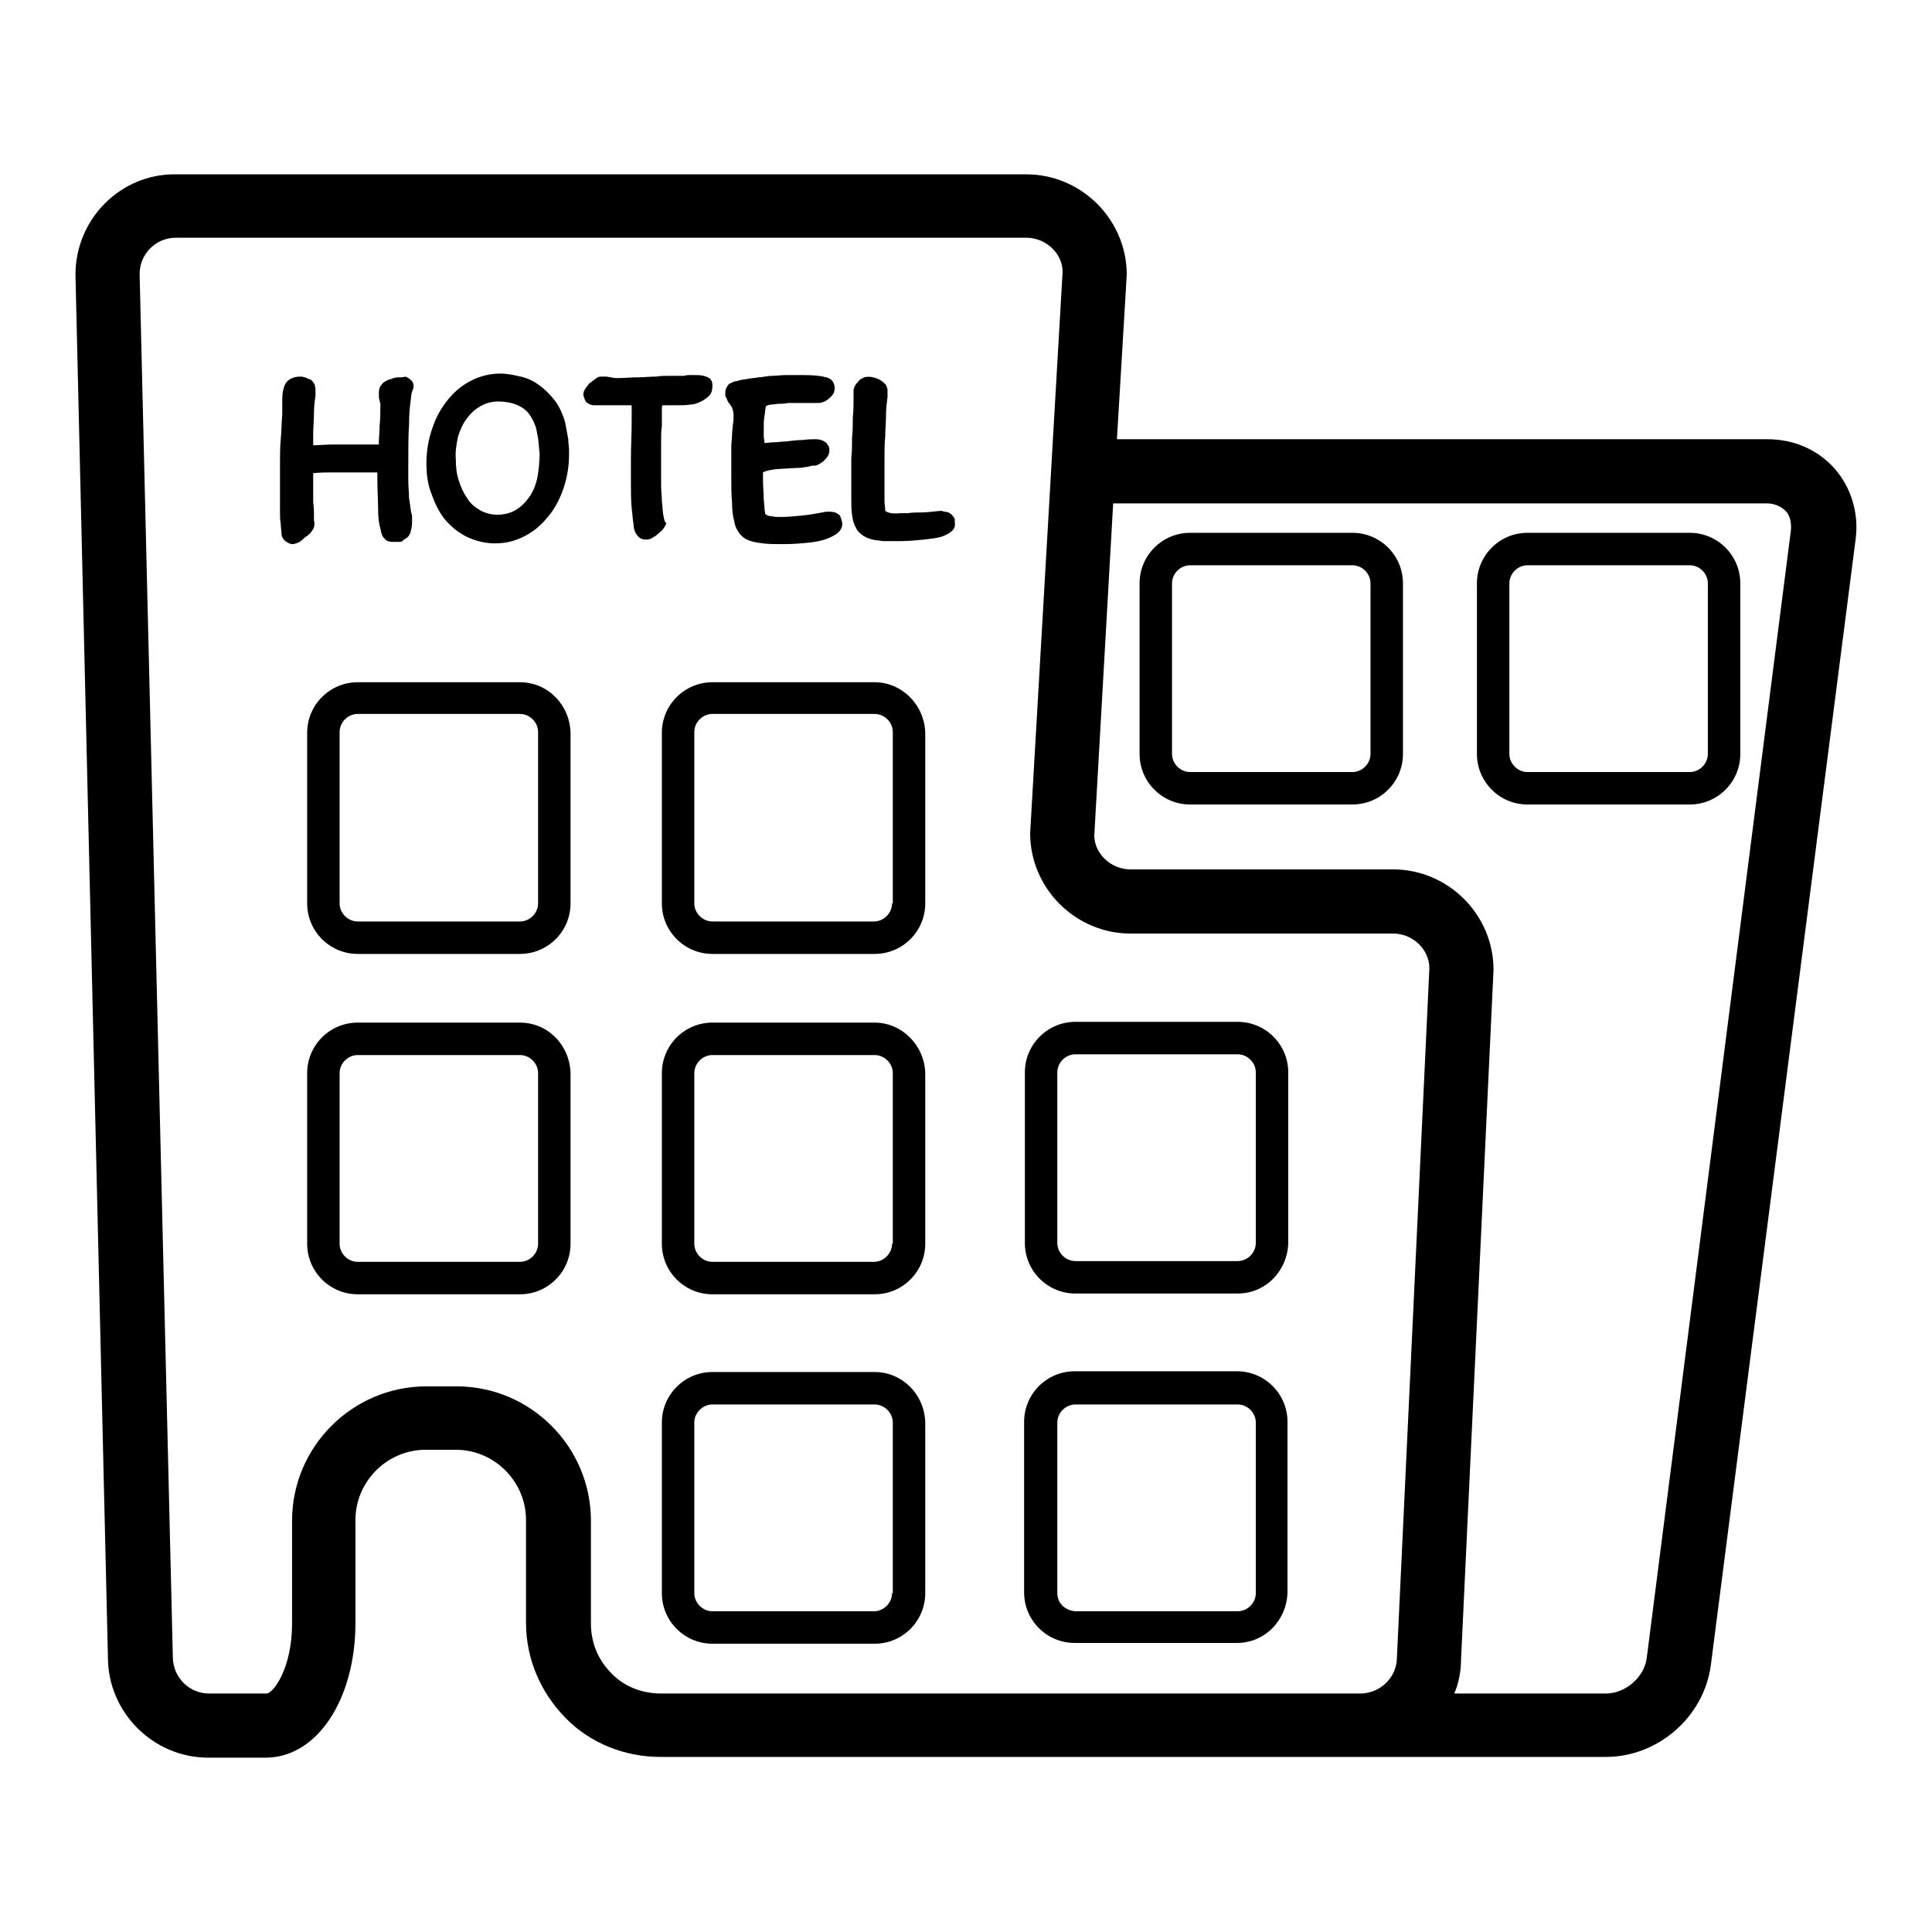
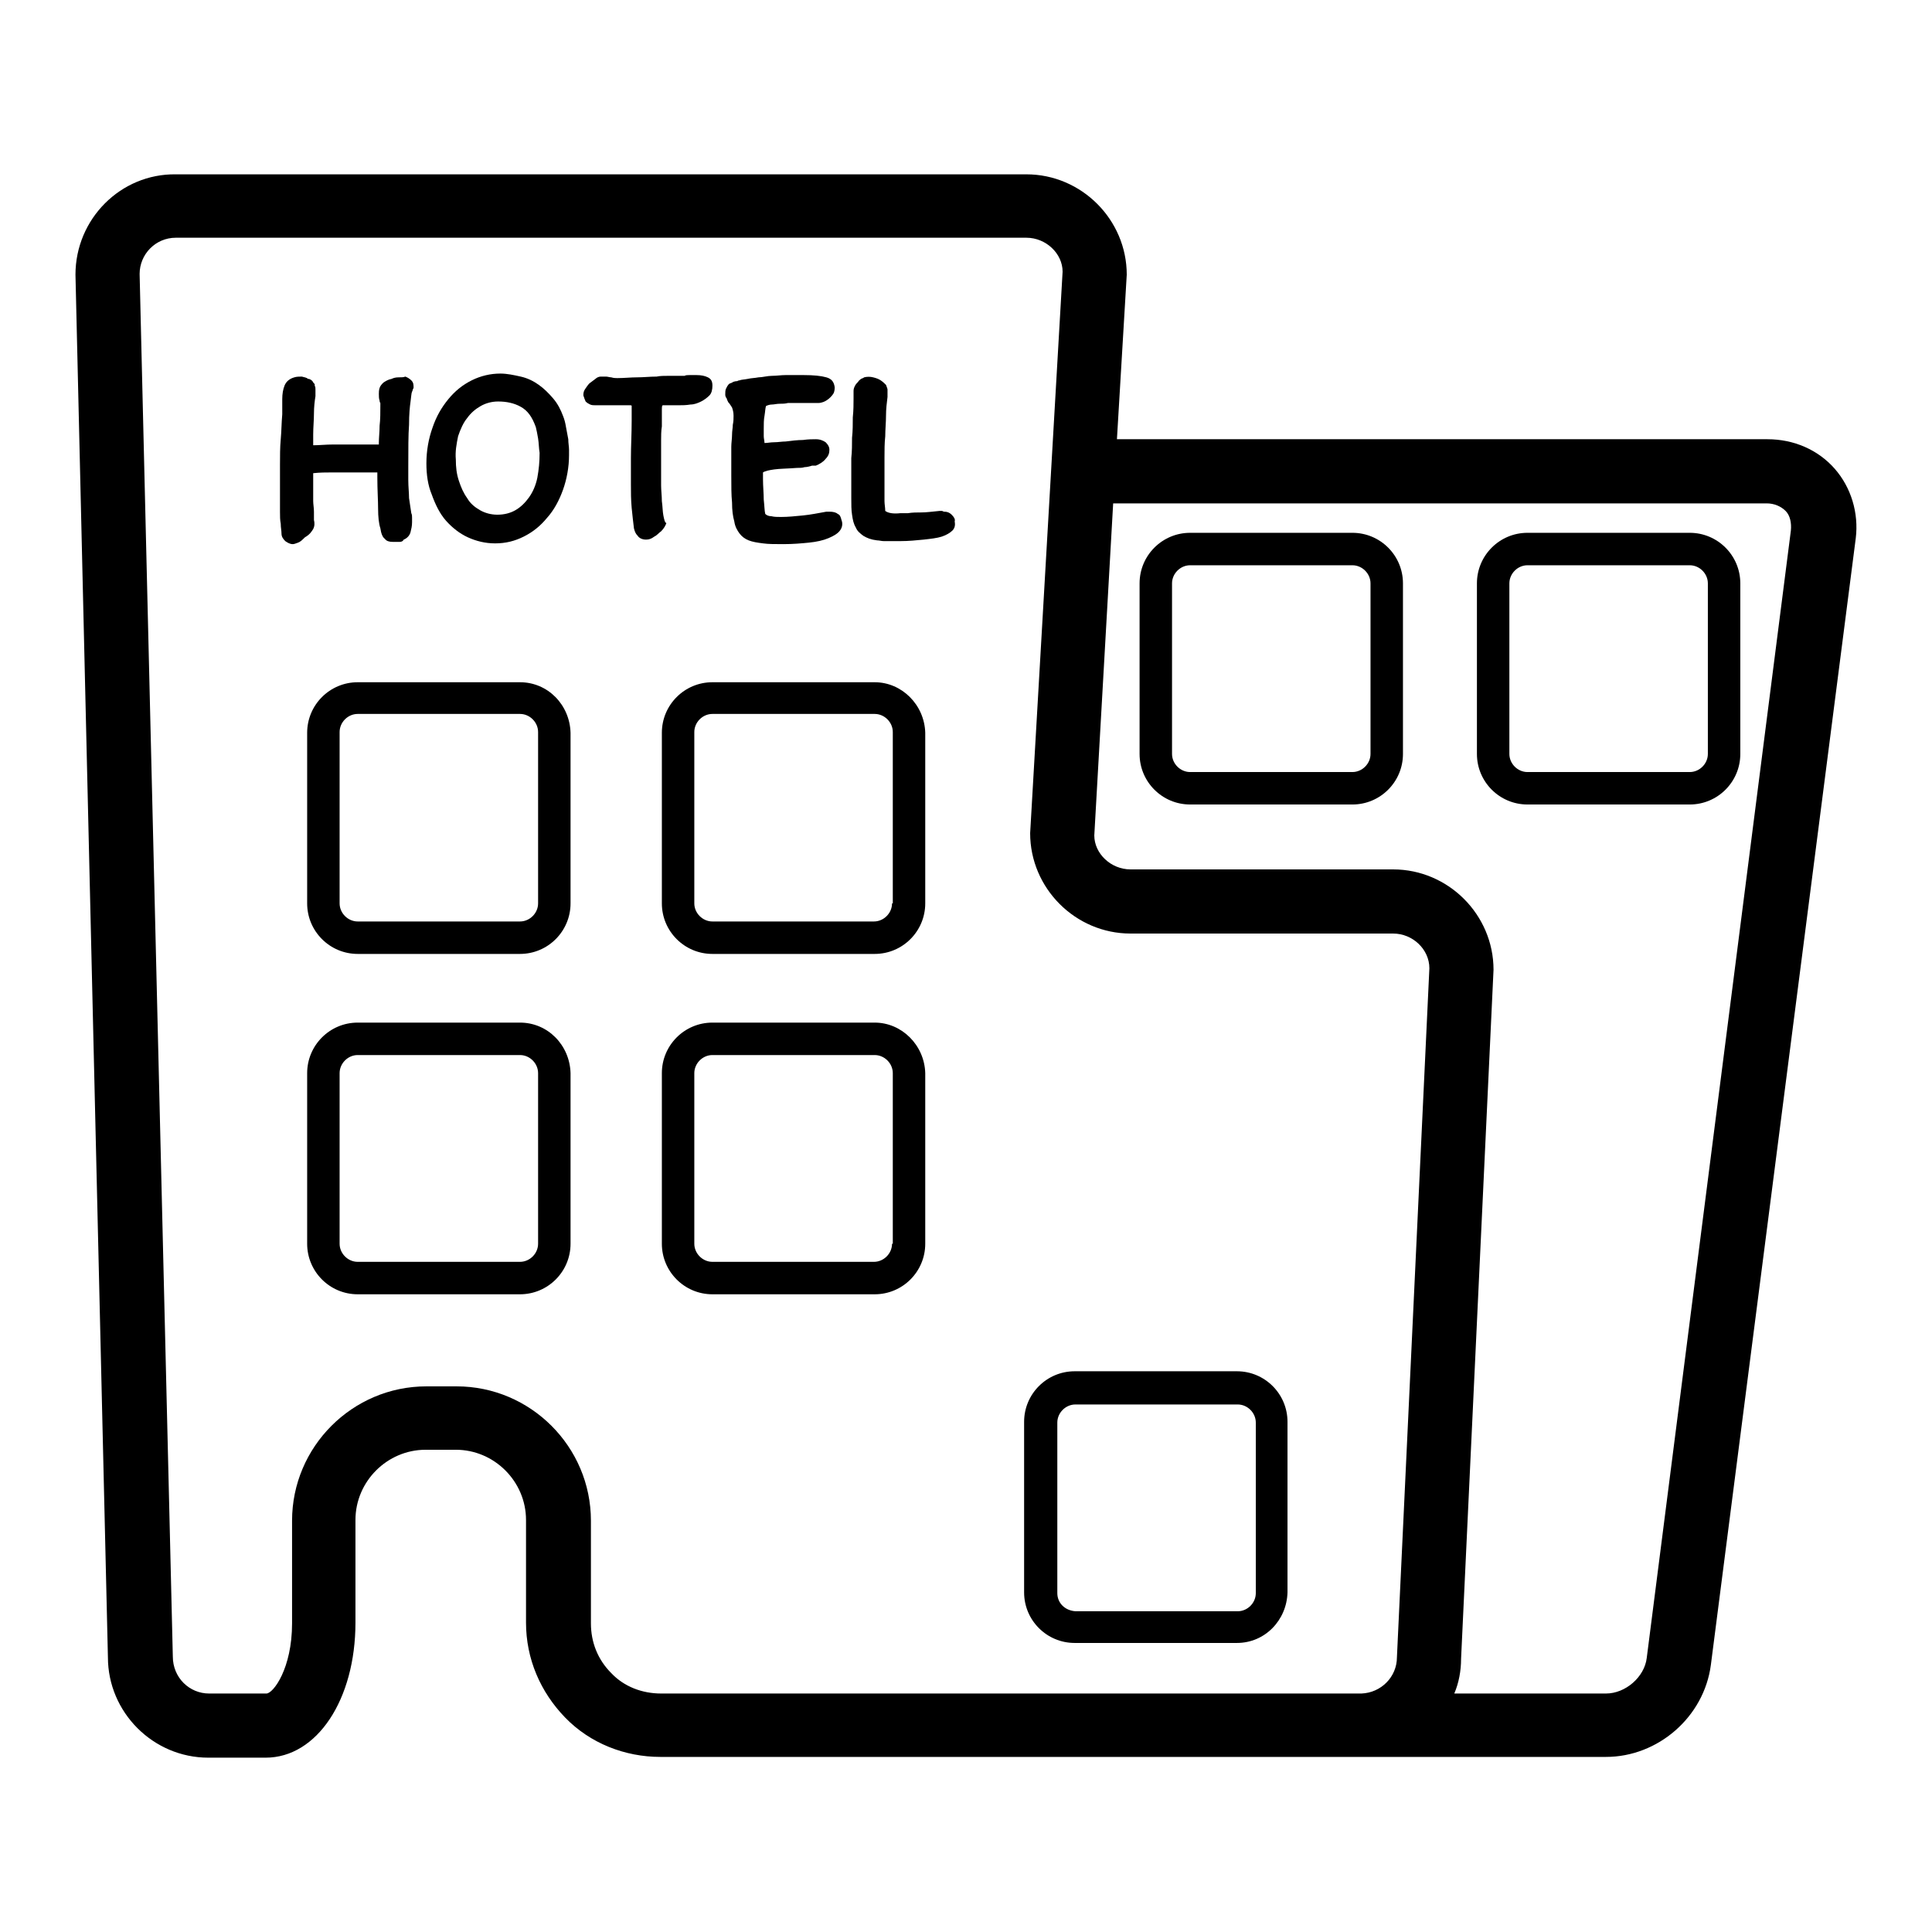
<svg xmlns="http://www.w3.org/2000/svg" version="1.1" x="0px" y="0px" viewBox="0 0 256 256" enable-background="new 0 0 256 256" xml:space="preserve">
  <g>
    <g>
      <path fill="#000000" d="M68.9,90.4H47.4c-3.7,0-6.7,3-6.7,6.7v22.6c0,3.7,3,6.7,6.7,6.7h21.5c3.7,0,6.7-3,6.7-6.7V97.1C75.5,93.4,72.6,90.4,68.9,90.4z M71.3,119.7c0,1.3-1.1,2.4-2.4,2.4H47.4c-1.3,0-2.4-1.1-2.4-2.4V97c0-1.3,1.1-2.4,2.4-2.4h21.5c1.3,0,2.4,1.1,2.4,2.4V119.7z" />
      <path fill="#000000" d="M115.9,90.4H94.4c-3.7,0-6.7,3-6.7,6.7v22.6c0,3.7,3,6.7,6.7,6.7h21.5c3.7,0,6.7-3,6.7-6.7V97.1C122.5,93.4,119.5,90.4,115.9,90.4z M118.2,119.7c0,1.3-1.1,2.4-2.4,2.4H94.4c-1.3,0-2.4-1.1-2.4-2.4V97c0-1.3,1.1-2.4,2.4-2.4h21.5c1.3,0,2.4,1.1,2.4,2.4V119.7z" />
      <path fill="#000000" d="M179.2,70.6h-21.5c-3.7,0-6.7,3-6.7,6.7v22.6c0,3.7,3,6.7,6.7,6.7h21.5c3.7,0,6.7-3,6.7-6.7V77.3C185.9,73.6,182.9,70.6,179.2,70.6z M181.6,99.9c0,1.3-1.1,2.4-2.4,2.4h-21.5c-1.3,0-2.4-1.1-2.4-2.4V77.3c0-1.3,1.1-2.4,2.4-2.4h21.5c1.3,0,2.4,1.1,2.4,2.4V99.9L181.6,99.9z" />
      <path fill="#000000" d="M223.9,70.6h-21.5c-3.7,0-6.7,3-6.7,6.7v22.6c0,3.7,3,6.7,6.7,6.7h21.5c3.7,0,6.7-3,6.7-6.7V77.3C230.6,73.6,227.6,70.6,223.9,70.6z M226.3,99.9c0,1.3-1.1,2.4-2.4,2.4h-21.5c-1.3,0-2.4-1.1-2.4-2.4V77.3c0-1.3,1.1-2.4,2.4-2.4h21.5c1.3,0,2.4,1.1,2.4,2.4V99.9L226.3,99.9z" />
      <path fill="#000000" d="M68.9,135.5H47.4c-3.7,0-6.7,3-6.7,6.7v22.6c0,3.7,3,6.7,6.7,6.7h21.5c3.7,0,6.7-3,6.7-6.7v-22.6C75.5,138.5,72.6,135.5,68.9,135.5z M71.3,164.8c0,1.3-1.1,2.4-2.4,2.4H47.4c-1.3,0-2.4-1.1-2.4-2.4v-22.6c0-1.3,1.1-2.4,2.4-2.4h21.5c1.3,0,2.4,1.1,2.4,2.4V164.8z" />
      <path fill="#000000" d="M115.9,135.5H94.4c-3.7,0-6.7,3-6.7,6.7v22.6c0,3.7,3,6.7,6.7,6.7h21.5c3.7,0,6.7-3,6.7-6.7v-22.6C122.5,138.5,119.5,135.5,115.9,135.5z M118.2,164.8c0,1.3-1.1,2.4-2.4,2.4H94.4c-1.3,0-2.4-1.1-2.4-2.4v-22.6c0-1.3,1.1-2.4,2.4-2.4h21.5c1.3,0,2.4,1.1,2.4,2.4V164.8z" />
-       <path fill="#000000" d="M142.5,171.4H164c3.7,0,6.6-3,6.7-6.7v-22.6c0-3.7-3-6.7-6.7-6.7h-21.5c-3.7,0-6.7,3-6.7,6.7v22.6C135.8,168.4,138.8,171.4,142.5,171.4z M140.1,142.1c0-1.3,1.1-2.4,2.4-2.4H164c1.3,0,2.4,1.1,2.4,2.4v22.6c0,1.3-1.1,2.4-2.4,2.4h-21.5c-1.3,0-2.4-1.1-2.4-2.4V142.1L140.1,142.1z" />
      <path fill="#000000" d="M163.9,217.7c3.7,0,6.6-3,6.7-6.7v-22.6c0-3.7-3-6.7-6.7-6.7h-21.5c-3.7,0-6.7,3-6.7,6.7V211c0,3.7,3,6.7,6.7,6.7H163.9z M140.1,211.1v-22.6c0-1.3,1.1-2.4,2.4-2.4H164c1.3,0,2.4,1.1,2.4,2.4v22.6c0,1.3-1.1,2.4-2.4,2.4h-21.5C141.1,213.4,140.1,212.4,140.1,211.1z" />
-       <path fill="#000000" d="M115.9,181.8H94.4c-3.7,0-6.7,3-6.7,6.7v22.6c0,3.7,3,6.7,6.7,6.7h21.5c3.7,0,6.7-3,6.7-6.7v-22.6C122.5,184.7,119.5,181.8,115.9,181.8z M118.2,211.1c0,1.3-1.1,2.4-2.4,2.4H94.4c-1.3,0-2.4-1.1-2.4-2.4v-22.6c0-1.3,1.1-2.4,2.4-2.4h21.5c1.3,0,2.4,1.1,2.4,2.4V211.1z" />
      <path fill="#000000" d="M41.5,70.1c0.2-0.4,0.2-0.8,0.1-1.2l0,0.1c0-0.2,0-0.4,0-0.6c0-0.2,0-0.4,0-0.6c0-0.5-0.1-1-0.1-1.4c0-0.5,0-1,0-1.5c0-0.1,0-0.3,0-0.4c0-0.2,0-0.3,0-0.5v-1.3c0.9-0.1,1.7-0.1,2.4-0.1c0.7,0,1.5,0,2.2,0c0.4,0,0.7,0,1,0c0.3,0,0.7,0,1,0H50v0.1c0,0.1,0,0.2,0,0.3c0,0.1,0,0.2,0,0.3c0,1.6,0.1,3,0.1,4.1c0,1.1,0.1,2,0.3,2.6c0.1,0.7,0.3,1.2,0.6,1.4c0.2,0.3,0.6,0.4,1,0.4c0,0,0.1,0,0.1,0c0.1,0,0.1,0,0.2,0c0.2,0,0.5,0,0.7,0c0.2,0,0.4-0.1,0.5-0.3c0.5-0.2,0.8-0.6,0.9-1c0.1-0.4,0.2-0.8,0.2-1.3c0-0.2,0-0.4,0-0.6c0-0.2,0-0.4-0.1-0.6c-0.1-0.6-0.2-1.3-0.3-2c0-0.7-0.1-1.5-0.1-2.4v-1.7c0-2.4,0-4.3,0.1-5.6c0-1.4,0.1-2.4,0.2-3.1c0.1-0.7,0.1-1.1,0.2-1.3c0.1-0.2,0.1-0.3,0.1-0.3l0.1-0.2c0-0.4,0-0.7-0.3-1c-0.2-0.2-0.5-0.4-0.8-0.5C53.5,50,53.2,50,52.8,50c-0.4,0-0.7,0.1-0.9,0.2c-0.5,0.1-0.8,0.3-1.1,0.5c-0.2,0.2-0.4,0.4-0.5,0.7c-0.1,0.3-0.1,0.6-0.1,0.8c0,0.3,0,0.6,0.1,0.9c0,0.2,0.1,0.3,0.1,0.3s0,0.1,0,0.2c0,1,0,2-0.1,2.8c0,0.8-0.1,1.6-0.1,2.3v0.2h-3.3c-1,0-1.9,0-2.8,0c-0.9,0-1.8,0.1-2.6,0.1c0-0.2,0-0.3,0-0.4c0-0.1,0-0.2,0-0.3c0-0.1,0-0.2,0-0.3c0-0.1,0-0.3,0-0.4c0-1,0.1-1.9,0.1-2.8s0.1-1.7,0.2-2.3c0-0.1,0-0.2,0-0.4c0-0.2,0-0.4,0-0.5c0-0.2,0-0.3-0.1-0.5c0-0.1,0-0.2,0-0.2c-0.1-0.1-0.2-0.2-0.3-0.4c-0.1-0.1-0.3-0.3-0.6-0.3C40.6,50,40.3,50,40,49.9c-0.3,0-0.7,0-1,0.1c-0.7,0.2-1.1,0.6-1.3,1.1c-0.2,0.5-0.3,1.1-0.3,1.8c0,0.2,0,0.3,0,0.5c0,0.1,0,0.3,0,0.5c0,0.1,0,0.3,0,0.5c0,0.2,0,0.4,0,0.5c-0.1,1.1-0.1,2.2-0.2,3.3s-0.1,2.2-0.1,3.4V64c0,0.7,0,1.3,0,2c0,0.6,0,1.3,0,1.8c0,0.6,0,1.1,0.1,1.6c0,0.5,0.1,0.9,0.1,1.3c0,0.4,0.2,0.7,0.5,1c0.3,0.2,0.6,0.4,1,0.4c0.2,0,0.4-0.1,0.7-0.2c0.3-0.1,0.6-0.4,0.9-0.7C41.1,70.8,41.3,70.4,41.5,70.1L41.5,70.1z" />
      <path fill="#000000" d="M59.1,69c0.8,0.9,1.8,1.7,2.9,2.2c1.1,0.5,2.3,0.8,3.6,0.8c1.4,0,2.6-0.3,3.8-0.9c1.2-0.6,2.2-1.4,3.1-2.5c0.9-1,1.6-2.3,2.1-3.7c0.5-1.4,0.8-3,0.8-4.6l0,0.1c0-0.1,0-0.4,0-0.8c0-0.4-0.1-0.9-0.1-1.4c-0.1-0.5-0.2-1.1-0.3-1.6c-0.1-0.6-0.2-1-0.4-1.5c-0.3-0.8-0.7-1.6-1.3-2.3c-0.6-0.7-1.2-1.3-1.9-1.8c-0.7-0.5-1.5-0.9-2.4-1.1s-1.8-0.4-2.7-0.4c-1.3,0-2.6,0.3-3.8,0.9c-1.2,0.6-2.2,1.4-3.1,2.5c-0.9,1.1-1.6,2.3-2.1,3.8c-0.5,1.4-0.8,3-0.8,4.7c0,1.5,0.2,2.9,0.7,4.1C57.7,66.9,58.3,68.1,59.1,69L59.1,69z M60.7,57.8c0.3-0.9,0.7-1.8,1.2-2.4c0.5-0.7,1.1-1.2,1.8-1.6c0.7-0.4,1.5-0.6,2.3-0.6c1.1,0,2.1,0.2,3,0.7c0.9,0.5,1.5,1.3,2,2.7c0.1,0.4,0.2,0.9,0.3,1.5c0.1,0.6,0.1,1.3,0.2,1.9c0,1.2-0.1,2.2-0.3,3.3c-0.2,1-0.6,1.9-1.1,2.6c-0.5,0.7-1.1,1.3-1.8,1.7c-0.7,0.4-1.5,0.6-2.4,0.6c-0.8,0-1.6-0.2-2.3-0.6c-0.7-0.4-1.3-0.9-1.7-1.6c-0.5-0.7-0.8-1.4-1.1-2.3c-0.3-0.9-0.4-1.8-0.4-2.8C60.3,59.8,60.5,58.8,60.7,57.8L60.7,57.8z" />
      <path fill="#000000" d="M87.9,68.3L87.9,68.3c-0.1-0.5-0.1-1.2-0.2-1.9c0-0.7-0.1-1.4-0.1-2.1c0-0.7,0-1.4,0-2.1c0-0.7,0-1.3,0-1.9c0-0.6,0-1.3,0-1.9c0-0.6,0-1.3,0.1-1.9c0-0.3,0-0.6,0-0.9c0-0.3,0-0.6,0-1v-0.4c0-0.2,0-0.4,0.1-0.5h1c0.2,0,0.3,0,0.5,0c0.2,0,0.4,0,0.6,0c0.5,0,1,0,1.6-0.1c0.5,0,1-0.2,1.4-0.4c0.4-0.2,0.8-0.5,1.1-0.8c0.3-0.3,0.4-0.8,0.4-1.3c0-0.6-0.2-0.9-0.6-1.1c-0.4-0.2-0.9-0.3-1.5-0.3c-0.3,0-0.6,0-0.9,0c-0.3,0-0.5,0-0.7,0.1h0c-0.1,0-0.2,0-0.3,0c-0.1,0-0.2,0-0.2,0c-0.5,0-1.1,0-1.6,0c-0.6,0-1.1,0-1.6,0.1c-0.9,0-1.7,0.1-2.6,0.1c-0.8,0-1.7,0.1-2.6,0.1c-0.2,0-0.5,0-0.8-0.1c-0.2,0-0.5-0.1-0.7-0.1c-0.3,0-0.5,0-0.7,0c-0.2,0-0.5,0.1-0.7,0.3c-0.3,0.2-0.5,0.4-0.8,0.6c-0.2,0.2-0.4,0.5-0.6,0.8c-0.2,0.3-0.2,0.6-0.2,0.8c0.1,0.3,0.2,0.6,0.3,0.8c0.2,0.2,0.4,0.3,0.6,0.4c0.2,0.1,0.5,0.1,0.7,0.1c0.2,0,0.5,0,0.7,0c0.7,0,1.3,0,2,0c0.6,0,1.3,0,1.9,0c0.1,0,0.2,0,0.2,0.1c0,0.1,0,0.1,0,0.2v0.2c0,0.3,0,0.5,0,0.8c0,0.2,0,0.5,0,0.8c0,1.7-0.1,3.3-0.1,4.9v1.6c0,0.3,0,0.6,0,0.9c0,0.3,0,0.6,0,1c0,1,0,2,0.1,3.1c0.1,1,0.2,1.9,0.3,2.7c0.1,0.4,0.2,0.7,0.5,1c0.2,0.3,0.6,0.5,1.1,0.5c0.4,0,0.7-0.1,1.1-0.4c0.4-0.2,0.6-0.5,0.9-0.7c0.4-0.4,0.6-0.8,0.7-1.1C88.1,69.3,88,68.8,87.9,68.3L87.9,68.3z" />
      <path fill="#000000" d="M111.3,68.7L111.3,68.7L111.3,68.7L111.3,68.7z" />
      <path fill="#000000" d="M96.5,53.3c0.2,0.2,0.3,0.4,0.5,0.7c0.1,0.3,0.2,0.6,0.2,1.1c0,0.4,0,0.7-0.1,1.2c0,0.4-0.1,0.8-0.1,1.3c0,0.5-0.1,1.1-0.1,1.6c0,0.5,0,1.1,0,1.6v0.6c0,0.1,0,0.2,0,0.3c0,0.1,0,0.2,0,0.3V63c0,1.4,0,2.6,0.1,3.6c0,1,0.1,1.8,0.3,2.5c0.1,0.7,0.4,1.2,0.7,1.6c0.3,0.4,0.7,0.7,1.2,0.9c0.5,0.2,1.1,0.3,1.9,0.4c0.7,0.1,1.6,0.1,2.7,0.1c1.3,0,2.4-0.1,3.4-0.2c1-0.1,1.9-0.3,2.6-0.6c0.7-0.3,1.2-0.6,1.5-1c0.3-0.4,0.4-0.9,0.2-1.4c-0.1-0.4-0.2-0.7-0.5-0.8c-0.2-0.2-0.6-0.3-1.1-0.3c-0.1,0-0.3,0-0.5,0l0.1,0c-1.1,0.2-2.1,0.4-3.1,0.5c-1,0.1-2,0.2-2.9,0.2c-0.5,0-0.9,0-1.3-0.1c-0.3,0-0.6-0.1-0.8-0.3c-0.1-0.4-0.1-1-0.2-1.9c0-0.8-0.1-1.8-0.1-2.7c0-0.1,0-0.3,0-0.5c0-0.2,0-0.3,0-0.4c0.3-0.2,0.8-0.3,1.5-0.4s1.7-0.1,3-0.2c0.4,0,0.7,0,1-0.1c0.3,0,0.7-0.1,1-0.2h0.5c0.5-0.2,1-0.5,1.3-0.9c0.4-0.4,0.5-0.8,0.5-1.2c0-0.4-0.2-0.7-0.5-1c-0.3-0.2-0.7-0.4-1.3-0.4c-0.4,0-1,0-1.7,0.1c-0.7,0-1.5,0.1-2.3,0.2c-0.5,0-1,0.1-1.5,0.1c-0.5,0-0.9,0.1-1.3,0.1c0-0.3-0.1-0.6-0.1-0.9c0-0.3,0-0.7,0-1c0-0.6,0-1.2,0.1-1.7c0.1-0.6,0.1-1,0.2-1.3c0.2-0.1,0.5-0.2,0.8-0.2c0.3,0,0.6-0.1,1-0.1c0.4,0,0.7,0,1.1-0.1c0.4,0,0.7,0,1,0h0.9c0.1,0,0.2,0,0.3,0c0.1,0,0.2,0,0.3,0c0.5,0,1,0,1.5,0s0.9-0.2,1.2-0.4c0.3-0.2,0.6-0.5,0.8-0.8c0.2-0.3,0.2-0.7,0.2-0.9c-0.1-0.7-0.4-1.1-1.1-1.3c-0.7-0.2-1.7-0.3-3-0.3h-0.6c-0.6,0-1.2,0-1.8,0c-0.6,0-1.2,0.1-1.8,0.1S101,50,100.5,50c-0.5,0.1-1,0.1-1.4,0.2c-0.5,0.1-0.9,0.1-1.1,0.2c-0.2,0-0.3,0.1-0.3,0.1c-0.3,0-0.6,0.1-0.7,0.2c-0.2,0.1-0.4,0.1-0.5,0.3c-0.1,0.1-0.2,0.3-0.3,0.5s-0.1,0.5-0.1,0.8c0,0.2,0.1,0.4,0.2,0.5C96.3,52.9,96.4,53.1,96.5,53.3L96.5,53.3z" />
      <path fill="#000000" d="M110.4,51.2L110.4,51.2L110.4,51.2L110.4,51.2z" />
      <path fill="#000000" d="M126.1,68.2c-0.3-0.3-0.6-0.4-1-0.4h0c-0.1,0-0.2-0.1-0.3-0.1c-0.1,0-0.2,0-0.3,0h0c-1,0.1-1.8,0.2-2.4,0.2c-0.6,0-1.2,0-1.8,0.1c-0.2,0-0.3,0-0.5,0c-0.2,0-0.4,0-0.5,0c-0.9,0.1-1.6,0-2-0.3c0-0.4-0.1-0.9-0.1-1.3c0-0.5,0-1,0-1.6v-1.5c0-0.9,0-1.8,0-2.7c0-0.9,0-1.9,0.1-2.8c0-0.9,0.1-1.8,0.1-2.7c0-0.9,0.1-1.7,0.2-2.5c0-0.1,0-0.3,0-0.5c0-0.1,0-0.2,0-0.3c0-0.1,0-0.2,0-0.3l0,0.1c0-0.1-0.1-0.3-0.2-0.6c-0.2-0.2-0.4-0.4-0.7-0.6c-0.3-0.2-0.6-0.3-1-0.4c-0.4-0.1-0.8-0.1-1.2,0c-0.1,0.1-0.2,0.1-0.4,0.2c-0.1,0.1-0.3,0.2-0.4,0.4c-0.1,0.1-0.3,0.3-0.4,0.5c-0.1,0.2-0.2,0.4-0.2,0.7c0,0.2,0,0.3,0,0.5c0,0.1,0,0.3,0,0.5c0,0.7,0,1.6-0.1,2.5c0,0.9,0,1.8-0.1,2.7c0,0.9,0,1.8-0.1,2.7c0,0.8,0,1.6,0,2.2c0,0.2,0,0.5,0,0.7c0,0.2,0,0.5,0,0.7c0,0.3,0,0.7,0,0.9c0,0.3,0,0.6,0,0.8c0,0.8,0,1.6,0.1,2.2c0.1,0.7,0.2,1.2,0.5,1.7c0.2,0.5,0.6,0.8,1,1.1c0.5,0.3,1,0.5,1.8,0.6c0.3,0,0.6,0.1,0.9,0.1c0.3,0,0.7,0,1.1,0c0.2,0,0.3,0,0.5,0c0.2,0,0.4,0,0.6,0c1.1,0,2.1-0.1,3.1-0.2c0.9-0.1,1.8-0.2,2.4-0.4c0.6-0.2,1.1-0.5,1.4-0.8c0.3-0.3,0.4-0.7,0.3-1.2C126.6,68.8,126.4,68.5,126.1,68.2L126.1,68.2z" />
      <path fill="#000000" d="M126.6,69.1L126.6,69.1C126.6,69.1,126.6,69.2,126.6,69.1L126.6,69.1L126.6,69.1z" />
      <path fill="#000000" d="M243.1,62.1c-2.2-2.5-5.4-3.9-8.9-3.9H148l1.3-21.8c0-7.3-6-13.3-13.3-13.3H23.3C16,23,10,29,10,36.4l4.3,183.2c0,7.3,6,13.3,13.3,13.3h7.6c6.8,0,11.9-7.7,11.9-17.9v-13.6c0-5.1,4.2-9.3,9.3-9.3h4c5.1,0,9.3,4.2,9.3,9.3v13.6c0,4.8,1.9,9.2,5.2,12.6s7.9,5.2,12.6,5.2h92.8c0,0,0,0,0.1,0h32.4c6.9,0,13-5.3,13.9-12.2l19.2-149.3C246.3,68,245.3,64.6,243.1,62.1L243.1,62.1z M81,221.7c-1.8-1.8-2.7-4.1-2.7-6.6v-13.6c0-9.8-8-17.8-17.8-17.8h-4c-9.8,0-17.8,8-17.8,17.8v13.6c0,6-2.5,9.3-3.4,9.3h-7.6c-2.6,0-4.8-2.1-4.8-4.9L18.5,36.3c0-2.6,2.1-4.8,4.8-4.8H136c2.6,0,4.8,2.1,4.8,4.5l-4.3,74.4c0,7.3,6,13.3,13.3,13.3h34.8c2.6,0,4.8,2.1,4.8,4.6l-4.3,91.3c0,2.6-2.1,4.7-4.7,4.8h-22c0,0,0,0,0,0H87.6C85.1,224.4,82.7,223.5,81,221.7L81,221.7z M218.2,219.7c-0.3,2.5-2.8,4.7-5.4,4.7h-20.1c0.6-1.4,0.9-3,0.9-4.6l4.3-91.3c0-7.3-6-13.3-13.3-13.3h-34.8c-2.6,0-4.8-2.1-4.8-4.5l2.5-44h86.6c1,0,1.9,0.4,2.5,1s0.8,1.6,0.7,2.6L218.2,219.7L218.2,219.7z" />
    </g>
  </g>
</svg>